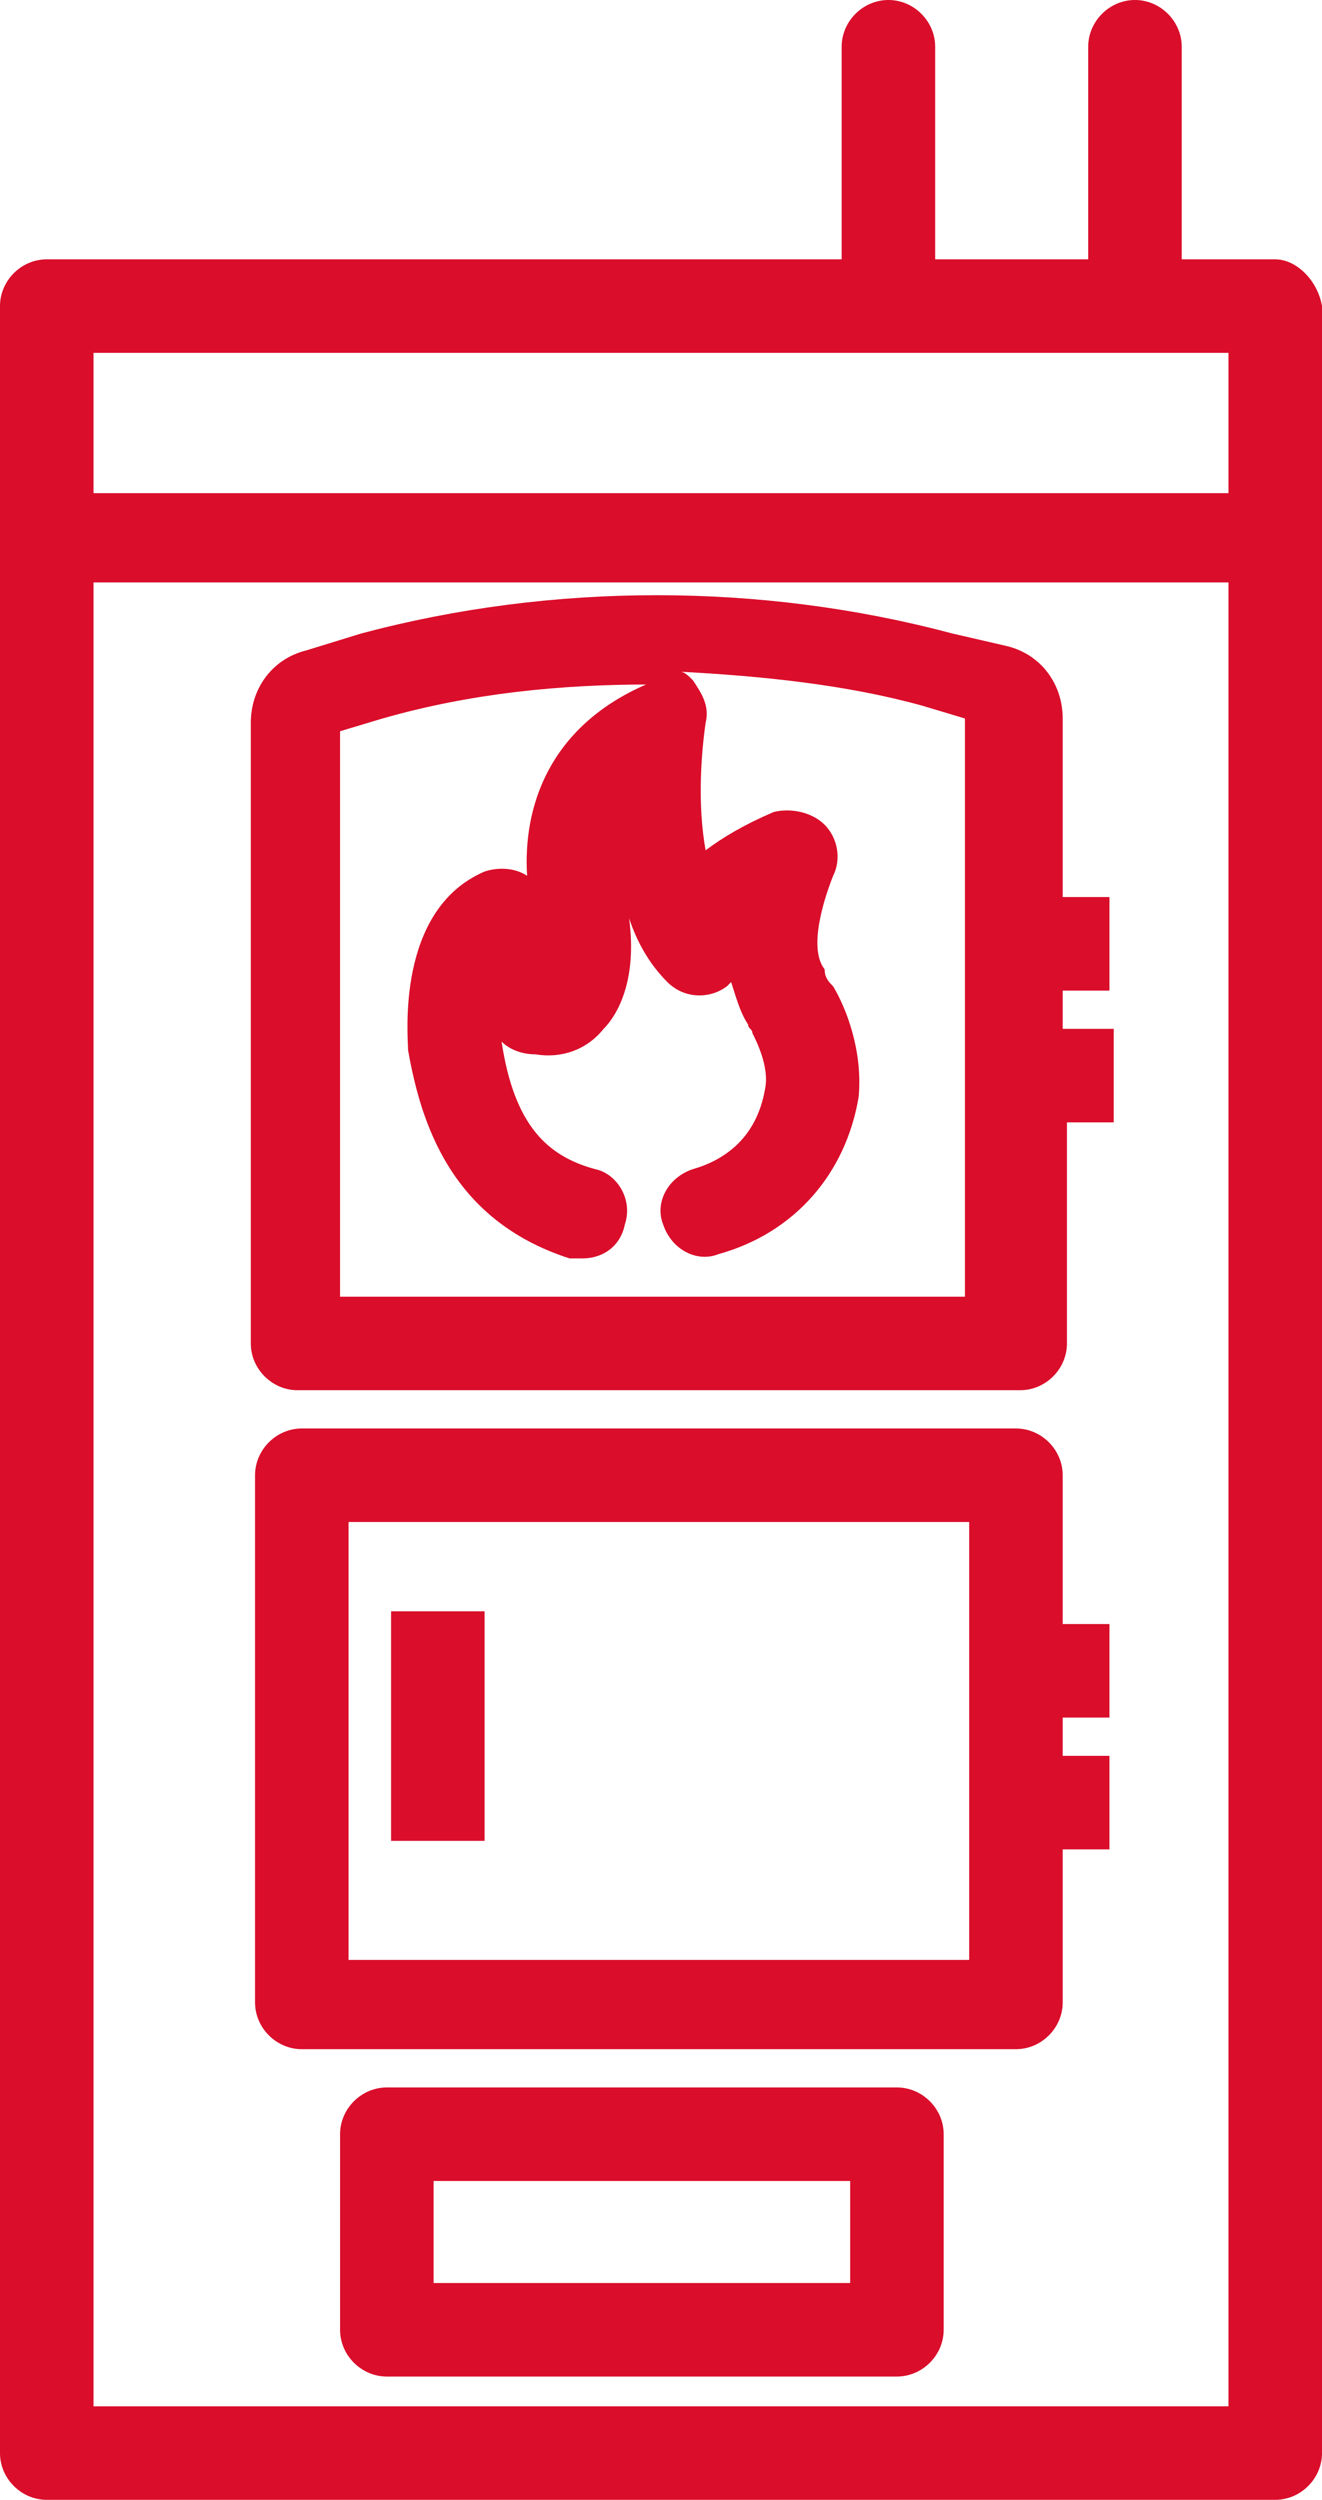
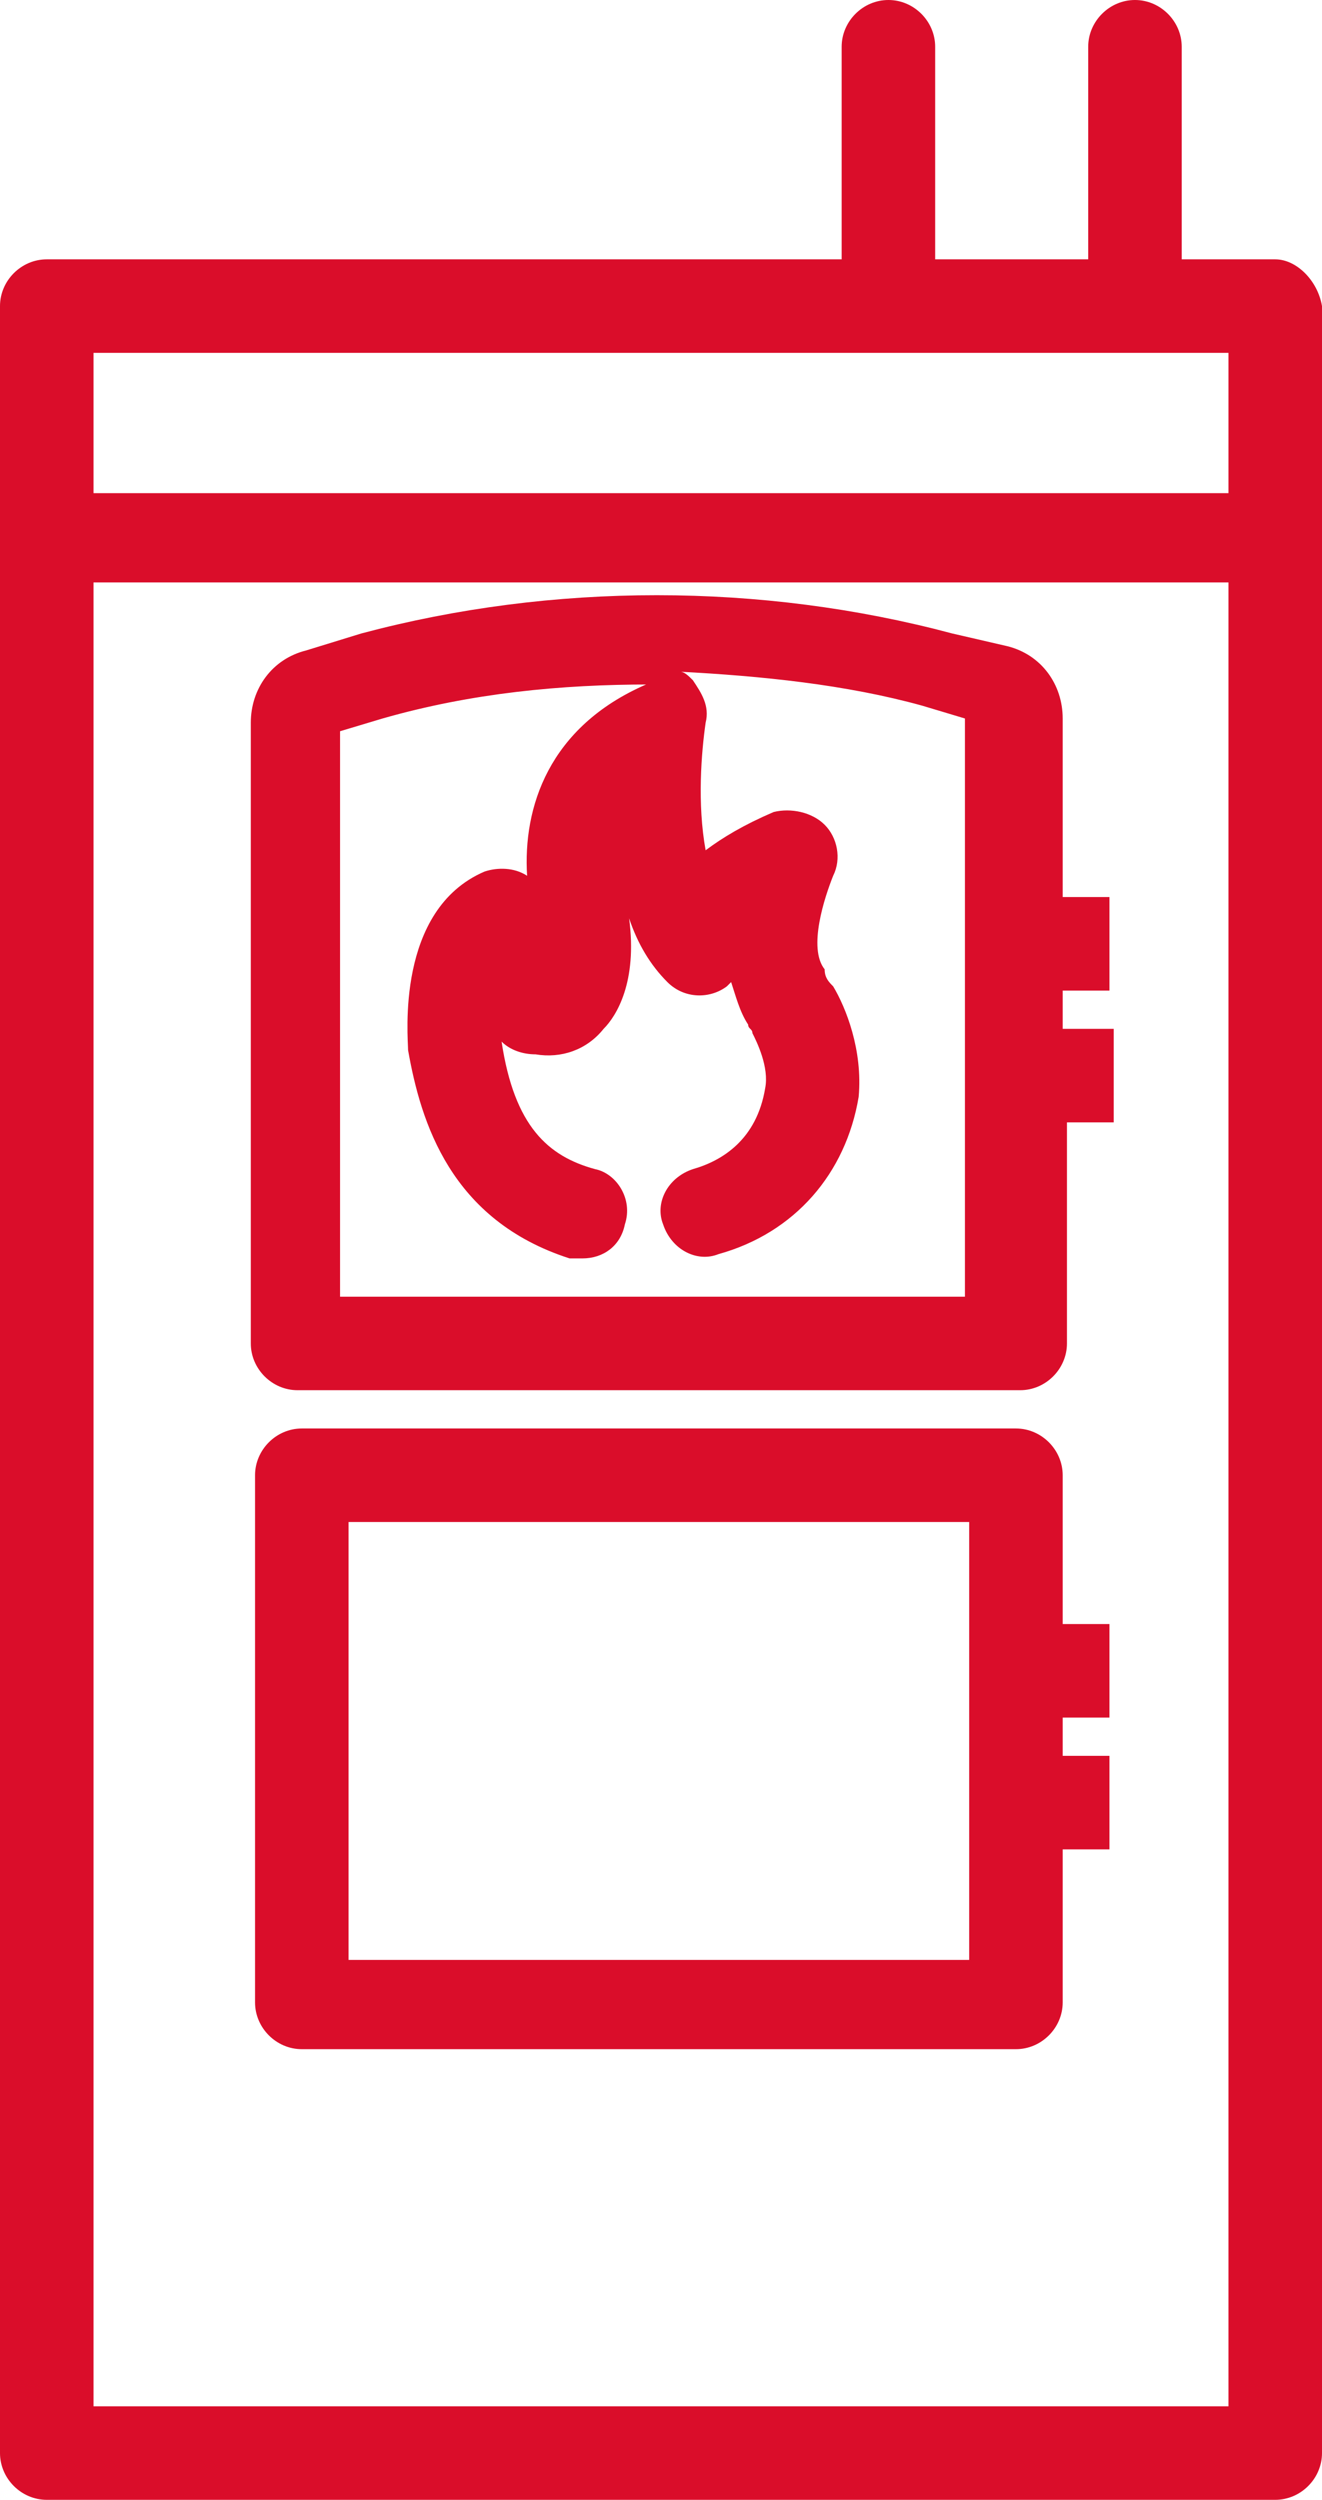
<svg xmlns="http://www.w3.org/2000/svg" version="1.1" id="Vrstva_1" x="0px" y="0px" width="31.1px" height="58.8px" viewBox="0 0 31.1 58.8" style="enable-background:new 0 0 31.1 58.8;" xml:space="preserve">
  <style type="text/css">
	.st0{fill:#DA0D2A;}
</style>
  <g>
    <path class="st0" d="M30,6.1h-2.2v-5c0-0.6-0.5-1.1-1.1-1.1s-1.1,0.5-1.1,1.1v5H22v-5C22,0.5,21.5,0,20.9,0s-1.1,0.5-1.1,1.1v5H1.1   C0.5,6.1,0,6.6,0,7.2v50.5c0,0.6,0.5,1.1,1.1,1.1H30c0.6,0,1.1-0.5,1.1-1.1V7.2C31,6.6,30.5,6.1,30,6.1z M20.9,8.3h5.8h2.2v3.3H2.2   V8.3H20.9z M2.2,56.7v-43h26.7v42.9H2.2V56.7z" />
-     <path class="st0" d="M21.1,49.1h-12c-0.6,0-1.1,0.5-1.1,1.1v4.6c0,0.6,0.5,1.1,1.1,1.1h12c0.6,0,1.1-0.5,1.1-1.1v-4.6   C22.2,49.6,21.7,49.1,21.1,49.1z M20,53.7h-9.8v-2.4H20V53.7z" />
    <path class="st0" d="M25,16.9c0-0.8-0.5-1.5-1.3-1.7l-1.3-0.3c-4.5-1.2-9.4-1.2-13.9,0l-1.3,0.4c-0.8,0.2-1.3,0.9-1.3,1.7v14.6   c0,0.6,0.5,1.1,1.1,1.1h17c0.6,0,1.1-0.5,1.1-1.1v-5.2h1.1v-2.2H25v-0.9h1.1v-2.2H25V16.9z M22.8,30.5H8V17.2l1-0.3   c2.1-0.6,4.2-0.8,6.3-0.8c0,0,0,0-0.1,0c-2.3,1-2.9,2.9-2.8,4.5c-0.3-0.2-0.7-0.2-1-0.1c-2.1,0.9-1.8,3.9-1.8,4.2   c0.3,1.7,1,4,3.8,4.9c0.1,0,0.2,0,0.3,0c0.5,0,0.9-0.3,1-0.8c0.2-0.6-0.2-1.2-0.7-1.3c-1.1-0.3-1.9-1-2.2-3   c0.2,0.2,0.5,0.3,0.8,0.3c0.6,0.1,1.2-0.1,1.6-0.6c0.3-0.3,0.8-1.1,0.6-2.6c0.2,0.6,0.5,1.1,0.9,1.5s1,0.4,1.4,0.1l0.1-0.1   c0.1,0.3,0.2,0.7,0.4,1c0,0.1,0.1,0.1,0.1,0.2c0.1,0.2,0.4,0.8,0.3,1.3c-0.2,1.2-1,1.7-1.7,1.9c-0.6,0.2-0.9,0.8-0.7,1.3   c0.2,0.6,0.8,0.9,1.3,0.7c1.8-0.5,3-1.9,3.3-3.7c0.1-1.1-0.3-2.1-0.6-2.6c-0.1-0.1-0.2-0.2-0.2-0.4c-0.4-0.5,0-1.7,0.2-2.2   c0.2-0.4,0.1-0.9-0.2-1.2s-0.8-0.4-1.2-0.3c-0.7,0.3-1.2,0.6-1.6,0.9c-0.2-1.1-0.1-2.3,0-3c0.1-0.4-0.1-0.7-0.3-1   c-0.1-0.1-0.2-0.2-0.3-0.2c1.9,0.1,3.9,0.3,5.7,0.8l1,0.3v13.6H22.8z" />
    <path class="st0" d="M25,34.7c0-0.6-0.5-1.1-1.1-1.1H7.1c-0.6,0-1.1,0.5-1.1,1.1v12.4c0,0.6,0.5,1.1,1.1,1.1h16.8   c0.6,0,1.1-0.5,1.1-1.1v-3.6h1.1v-2.2H25v-0.9h1.1v-2.2H25V34.7z M22.8,46.1H8.2V35.8h14.6C22.8,35.8,22.8,46.1,22.8,46.1z" />
-     <rect x="9.2" y="37.9" class="st0" width="2.2" height="5.4" />
  </g>
</svg>